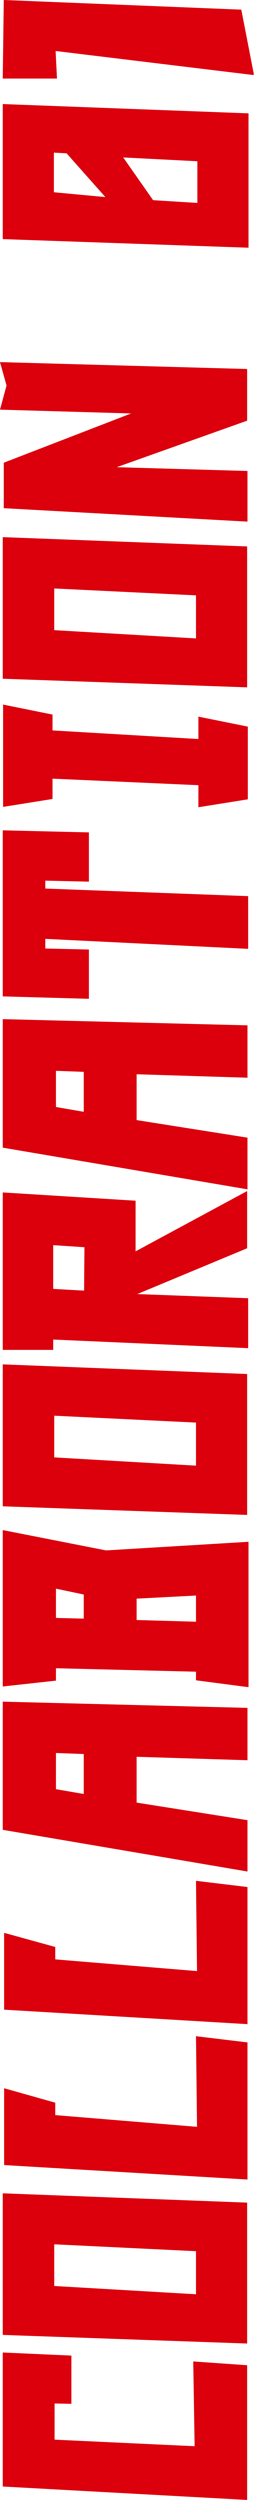
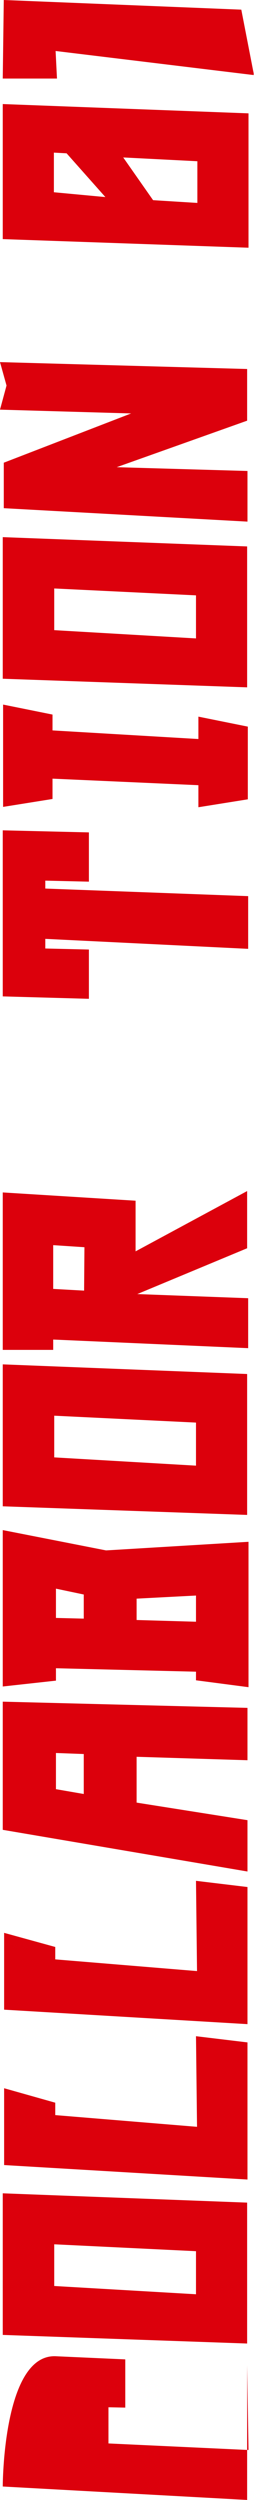
<svg xmlns="http://www.w3.org/2000/svg" xmlns:xlink="http://www.w3.org/1999/xlink" version="1.1" id="レイヤー_1" x="0px" y="0px" width="74px" height="725.6px" viewBox="0 0 74 725.6" style="enable-background:new 0 0 74 725.6;" xml:space="preserve">
  <style type="text/css">
	.st0{clip-path:url(#SVGID_00000146462352916482846160000000195266352497354887_);}
	.st1{fill:#DC000C;}
</style>
  <g>
    <g>
      <defs>
        <rect id="SVGID_1_" width="73.9" height="782.6" />
      </defs>
      <clipPath id="SVGID_00000087413187444425205610000004656115614897073049_">
        <use xlink:href="#SVGID_1_" style="overflow:visible;" />
      </clipPath>
      <g id="リピートグリッド_8" style="clip-path:url(#SVGID_00000087413187444425205610000004656115614897073049_);">
        <g id="グループ_35" transform="translate(0 0)">
-           <path id="パス_823" class="st1" d="M0.8,721.7l71.2,3.9v-39.1l-15.7-1.1l0.4,24.6l-40.8-1.9v-10.5l4.9,0.1v-14l-20-0.9      C0.8,682.8,0.8,721.7,0.8,721.7z" />
+           <path id="パス_823" class="st1" d="M0.8,721.7l71.2,3.9v-39.1l0.4,24.6l-40.8-1.9v-10.5l4.9,0.1v-14l-20-0.9      C0.8,682.8,0.8,721.7,0.8,721.7z" />
          <path id="パス_824" class="st1" d="M15.8,663.5v-12.1l41.3,2v12.5L15.8,663.5z M0.8,677.7l71.2,2.5v-40.9l-71.2-2.7      C0.8,636.6,0.8,677.7,0.8,677.7z" />
          <path id="パス_825" class="st1" d="M57.4,617.3l-41.3-3.4v-3.6l-14.9-4.2v22.3l70.9,4.2v-39.8l-15-1.8L57.4,617.3z" />
          <path id="パス_826" class="st1" d="M57.4,572.1l-41.3-3.4v-3.6L1.2,561v22.3l70.9,4.2v-39.8l-15-1.8L57.4,572.1z" />
          <path id="パス_827" class="st1" d="M16.3,519.3v-10.5l8.1,0.3v11.6L16.3,519.3z M0.8,531.1l71.3,12.1v-14.9l-32.3-5.1v-13.3      l32.3,1v-15.2l-71.3-1.8C0.8,493.9,0.8,531.1,0.8,531.1z" />
          <path id="パス_828" class="st1" d="M39.8,470.2V464l17.3-0.9v7.6L39.8,470.2z M16.3,469.6v-8.5l8.1,1.7v7L16.3,469.6z       M0.8,489.5l15.5-1.7v-3.6l40.8,1v2.5l15.3,2v-42.2L30.9,450l-30.1-5.9C0.8,444.1,0.8,489.5,0.8,489.5z" />
          <path id="パス_829" class="st1" d="M15.8,423v-12.1l41.3,2v12.5L15.8,423z M0.8,437.2l71.2,2.5v-40.9L0.8,396V437.2z" />
          <path id="パス_830" class="st1" d="M15.5,374.1v-12.7l9.1,0.6l-0.1,12.6L15.5,374.1z M39.5,363.2v-14.7l-38.7-2.4v45.7h14.7      v-3l56.8,2.5v-14.5L40,375.6l32-13.3v-16.6L39.5,363.2z" />
-           <path id="パス_831" class="st1" d="M16.3,321.3v-10.5l8.1,0.3v11.6L16.3,321.3z M0.8,333.1l71.3,12.1v-15l-32.3-5.1v-13.3      l32.3,1v-15.2l-71.3-1.8C0.8,295.8,0.8,333.1,0.8,333.1z" />
          <path id="パス_832" class="st1" d="M0.8,289.2l25.1,0.7v-14.3l-12.7-0.3v-2.8l59.1,2.9v-15.3l-59.1-2.2v-2.3l12.7,0.3v-14.3      L0.8,241V289.2z" />
          <path id="パス_833" class="st1" d="M0.9,234.2l14.4-2.3V226l42.5,1.9v6.4l14.4-2.3v-21.1L57.8,208v6.5L15.3,212v-4.6      l-14.4-2.9C0.9,204.5,0.9,234.2,0.9,234.2z" />
          <path id="パス_834" class="st1" d="M15.8,182.9v-12.1l41.3,2v12.5L15.8,182.9z M0.8,197l71.2,2.5v-40.9l-71.2-2.7      C0.8,155.9,0.8,197,0.8,197z" />
          <path id="パス_835" class="st1" d="M1.9,111.9l-1.9,7l38.2,1.1L1.1,134.3v13.2l71,3.9v-14.7L34,135.6l38-13.5v-15l-72-2      L1.9,111.9z" />
          <path id="パス_836" class="st1" d="M44.6,58.1l-8.7-12.4l21.6,1.1v12.1L44.6,58.1z M15.7,55.8V44.3l3.7,0.2l11.3,12.7      L15.7,55.8z M0.8,69.4l71.6,2.5v-39L0.8,30.2V69.4z" />
          <path id="パス_837" class="st1" d="M1.1,0L0.8,22.8h15.8l-0.4-8l57.8,7l-3.7-19L1.1,0z" />
        </g>
      </g>
    </g>
  </g>
</svg>